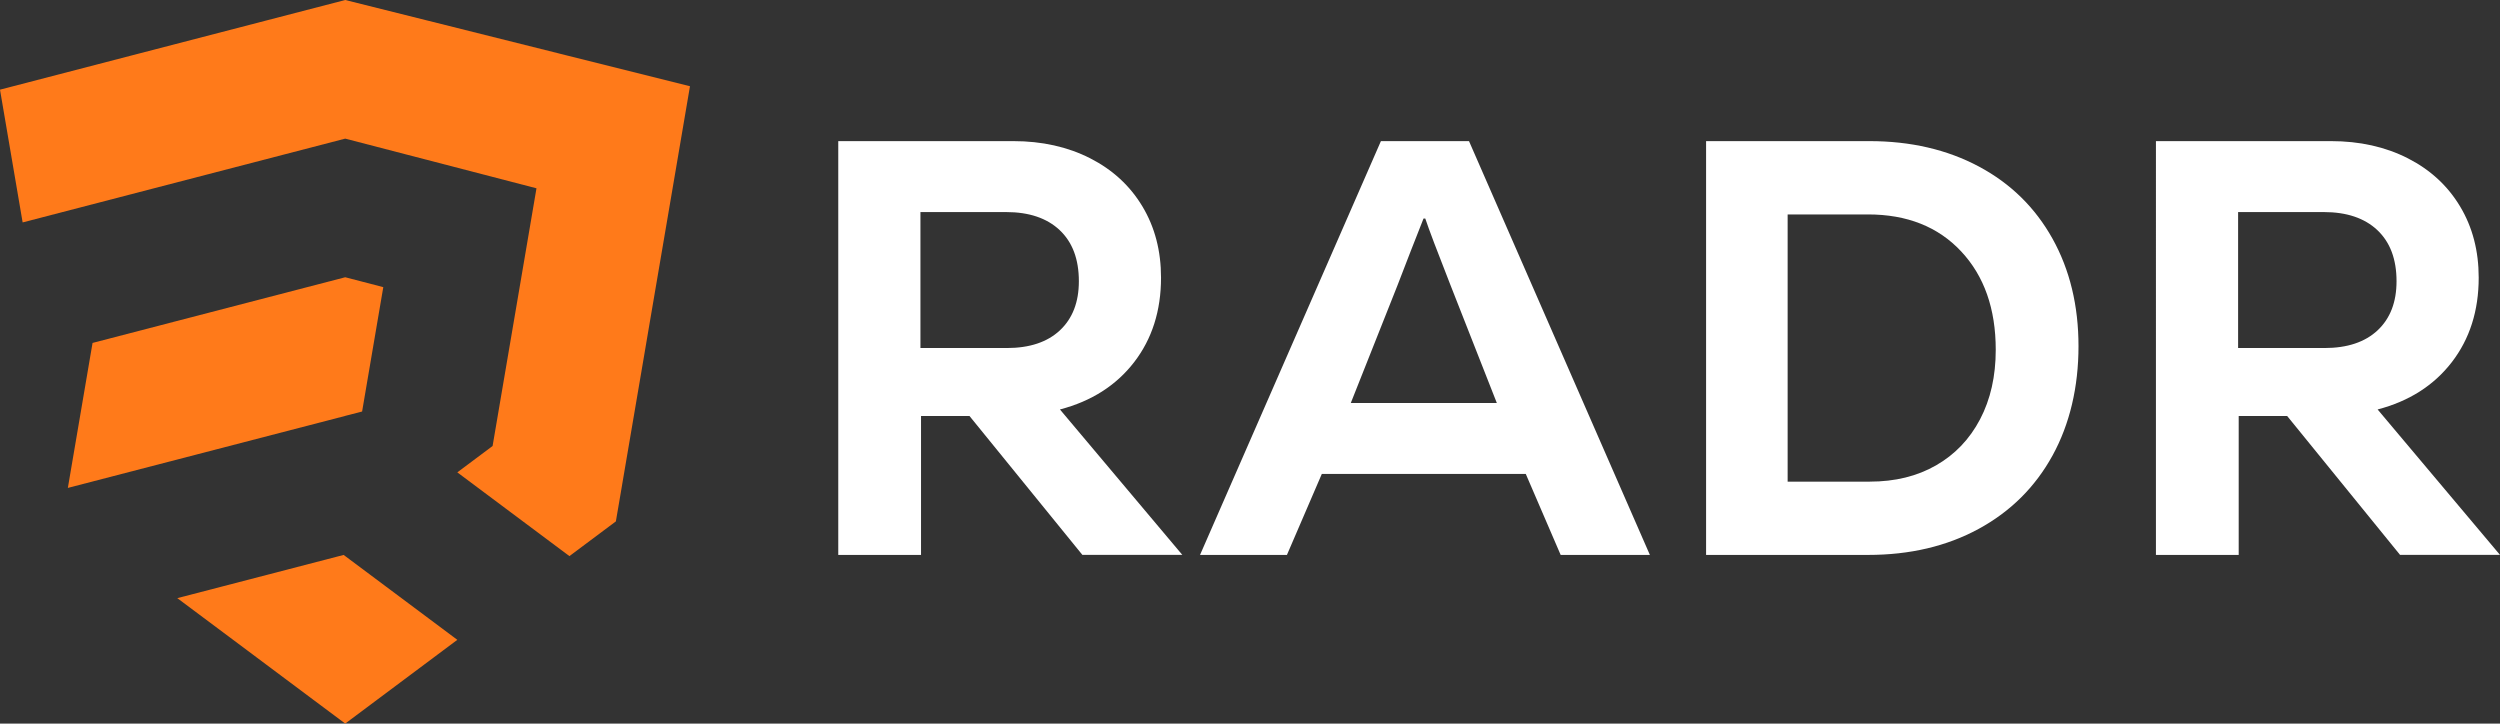
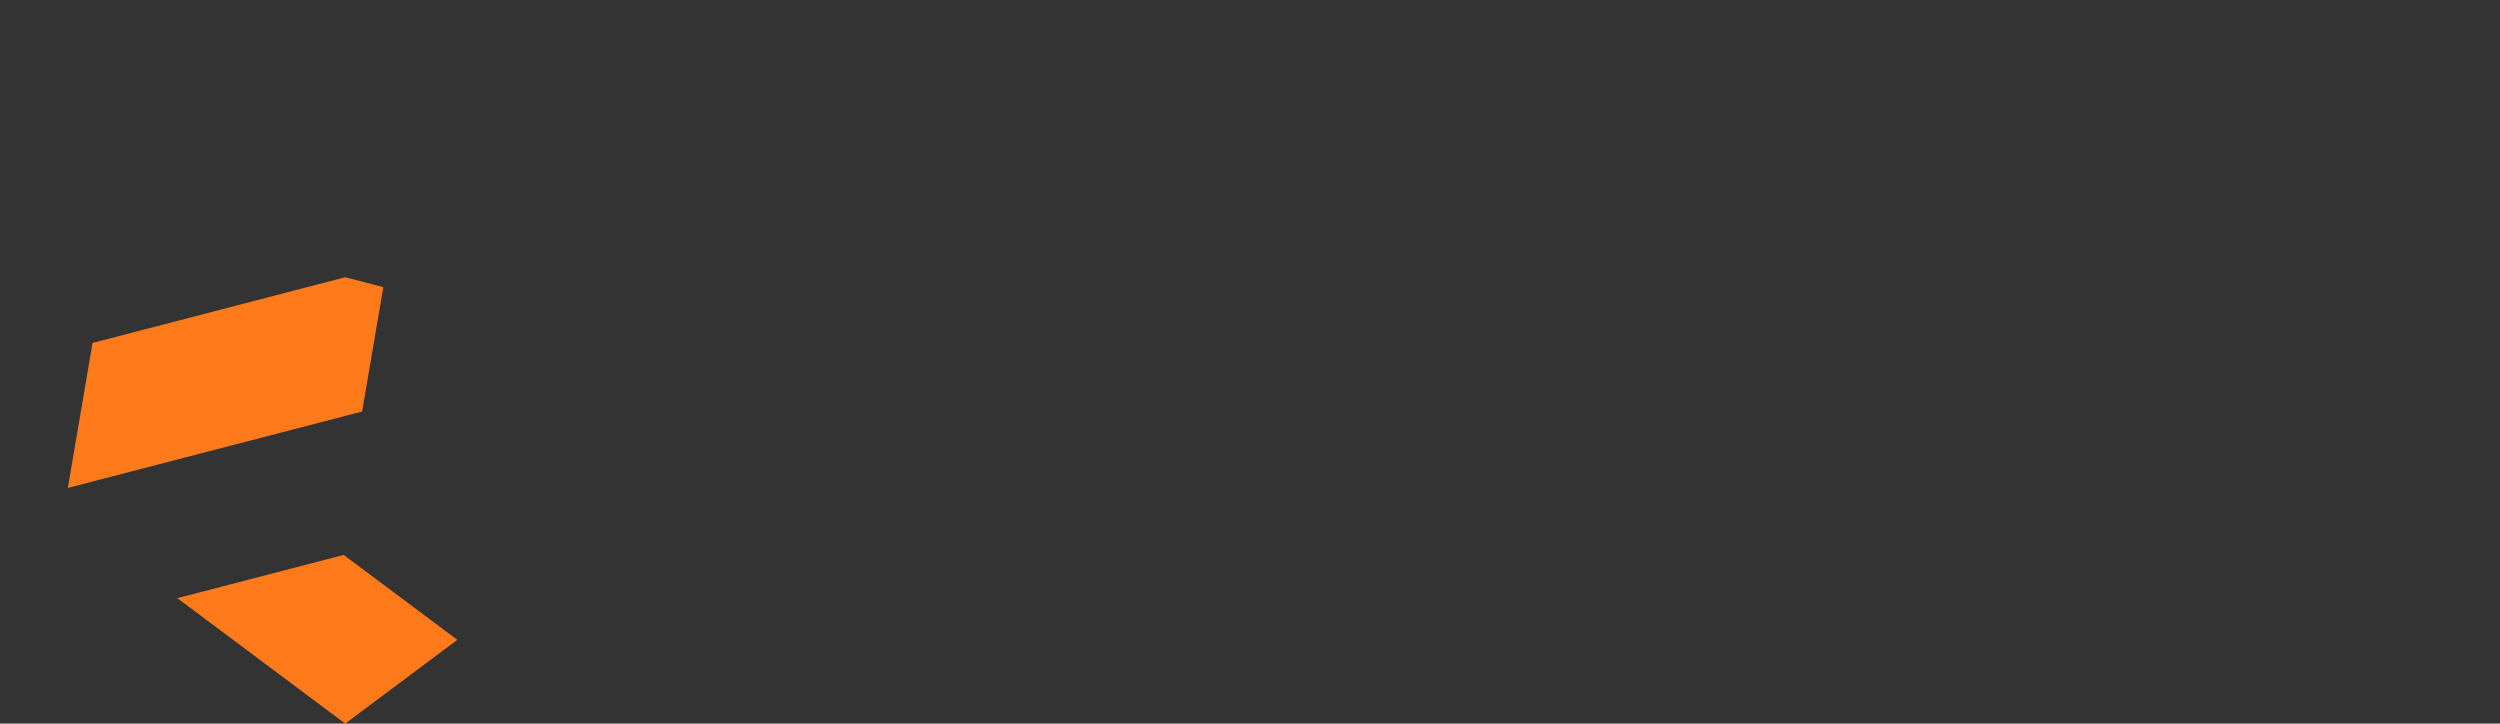
<svg xmlns="http://www.w3.org/2000/svg" id="Layer_2" data-name="Layer 2" viewBox="0 0 1014.06 293.5">
  <rect x="0" y="0" width="1014.06" height="293.5" fill="#333333" stroke="none" />
  <defs>
    <style>
      .cls-1 {
        fill: #ff7a1a;
      }

      .cls-2 {
        fill: #fff;
      }
    </style>
  </defs>
  <g id="Layer_1" data-name="Layer 1">
    <g>
      <g>
-         <path class="cls-2" d="M439.05,225.09l-45.8-56.35h-19.66v56.35h-33.57V57.24h70.98c11.67,0,22.06,2.32,31.17,6.95,9.11,4.64,16.19,11.15,21.22,19.54,5.04,8.39,7.55,18.02,7.55,28.89,0,13.43-3.64,24.86-10.91,34.29-7.28,9.43-17.3,15.83-30.09,19.18l49.64,58.99h-40.52ZM429.82,93.33c-5.2-4.87-12.43-7.31-21.7-7.31h-34.77v55.15h35.01c9.27,0,16.47-2.4,21.58-7.19,5.11-4.8,7.67-11.43,7.67-19.9,0-8.95-2.6-15.86-7.79-20.74Z" />
-         <path class="cls-2" d="M669.25,225.09h-36.21l-14.15-32.85h-82.73l-14.15,32.85h-35.25l73.37-167.85h35.73l73.37,167.85ZM547.92,163.47h59.23l-18.95-48.2c-5.28-13.43-8.63-22.3-10.07-26.62h-.72l-5.28,13.43-5.28,13.67-18.94,47.72Z" />
-         <path class="cls-2" d="M758.21,57.24c16.79,0,31.61,3.44,44.48,10.31,12.87,6.87,22.82,16.63,29.85,29.25,7.03,12.63,10.55,27.18,10.55,43.64s-3.52,31.58-10.55,44.36c-7.04,12.79-17.02,22.7-29.97,29.74-12.95,7.04-27.9,10.55-44.84,10.55h-65.7V57.24h66.18ZM758.45,195.36c10.23,0,19.19-2.2,26.86-6.6,7.67-4.4,13.63-10.63,17.86-18.7,4.23-8.07,6.35-17.46,6.35-28.17,0-16.62-4.68-29.93-14.03-39.92-9.35-9.99-21.94-14.99-37.77-14.99h-32.61v108.39h33.33Z" />
-         <path class="cls-2" d="M973.53,225.09l-45.8-56.35h-19.66v56.35h-33.57V57.24h70.98c11.67,0,22.06,2.32,31.17,6.95,9.11,4.64,16.19,11.15,21.22,19.54,5.04,8.39,7.55,18.02,7.55,28.89,0,13.43-3.64,24.86-10.91,34.29-7.28,9.43-17.3,15.83-30.09,19.18l49.64,58.99h-40.52ZM964.3,93.33c-5.2-4.87-12.43-7.31-21.7-7.31h-34.77v55.15h35.01c9.27,0,16.47-2.4,21.58-7.19,5.11-4.8,7.67-11.43,7.67-19.9,0-8.95-2.6-15.86-7.79-20.74Z" />
-       </g>
+         </g>
      <g>
        <polygon class="cls-1" points="155.47 116.47 155.47 116.48 147.51 163.21 146.88 166.92 140.03 168.69 140.03 168.71 140.02 168.71 27.52 197.91 37.54 139.1 71.23 130.34 140.03 112.46 155.47 116.47" />
        <polygon class="cls-1" points="139.4 225.09 139.39 225.09 136.86 225.75 89.57 238.04 71.91 242.62 93.03 258.39 94.56 259.53 126.98 283.76 140.03 293.5 185.5 259.53 140.03 225.57 139.4 225.09" />
-         <polygon class="cls-1" points="226.92 21.74 226.91 21.73 173.87 8.46 140.03 0 52.88 22.63 0 36.37 9.18 90.22 62.06 76.48 140.03 56.23 164.64 62.62 217.61 76.38 208.44 130.23 199.81 180.9 196.51 183.37 185.5 191.6 196.58 199.88 206.87 207.57 230.97 225.57 249.81 211.49 252.15 197.81 252.5 195.72 261.32 143.96 263.07 133.65 263.07 133.64 270.49 90.11 279.87 34.98 226.92 21.74" />
      </g>
    </g>
  </g>
</svg>